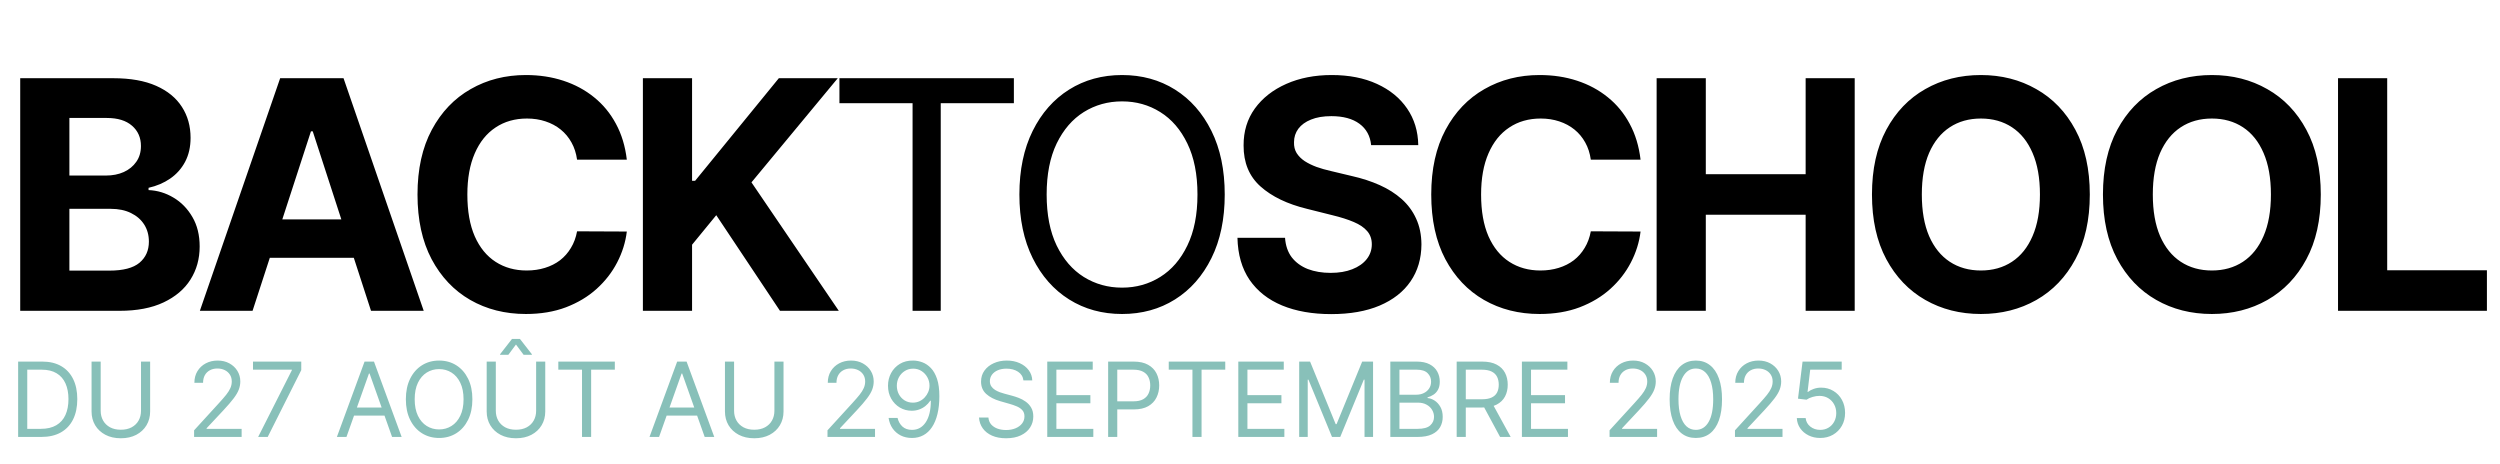
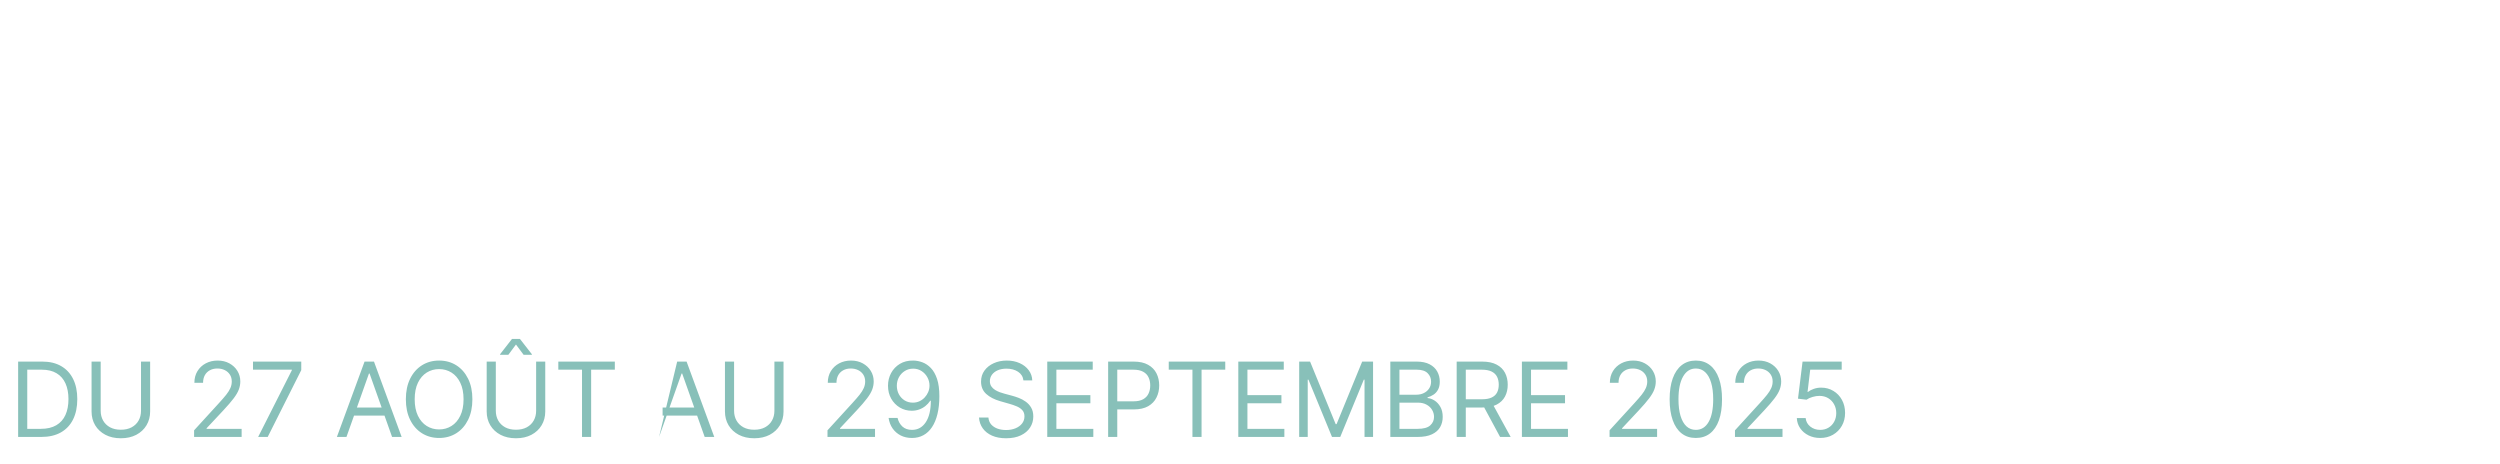
<svg xmlns="http://www.w3.org/2000/svg" width="555" height="103" viewBox="0 0 555 103" fill="none">
-   <path d="M4.488 69V17.364H25.163C28.961 17.364 32.13 17.927 34.668 19.053C37.206 20.179 39.114 21.742 40.391 23.742C41.669 25.726 42.307 28.012 42.307 30.601C42.307 32.617 41.904 34.391 41.097 35.92C40.291 37.433 39.181 38.677 37.769 39.652C36.374 40.61 34.777 41.291 32.979 41.694V42.199C34.945 42.283 36.786 42.837 38.5 43.863C40.232 44.888 41.635 46.325 42.711 48.174C43.787 50.006 44.325 52.191 44.325 54.729C44.325 57.469 43.644 59.915 42.282 62.066C40.938 64.201 38.946 65.89 36.307 67.134C33.668 68.378 30.415 69 26.549 69H4.488ZM15.405 60.075H24.305C27.348 60.075 29.567 59.495 30.962 58.335C32.357 57.158 33.054 55.595 33.054 53.645C33.054 52.217 32.71 50.956 32.021 49.863C31.331 48.771 30.348 47.913 29.071 47.291C27.81 46.67 26.306 46.359 24.558 46.359H15.405V60.075ZM15.405 38.971H23.499C24.995 38.971 26.322 38.711 27.482 38.19C28.659 37.652 29.583 36.895 30.256 35.92C30.945 34.946 31.289 33.777 31.289 32.416C31.289 30.55 30.625 29.046 29.298 27.903C27.986 26.76 26.121 26.188 23.7 26.188H15.405V38.971ZM56.069 69H44.37L62.195 17.364H76.264L94.065 69H82.366L69.431 29.163H69.028L56.069 69ZM55.337 48.703H82.971V57.225H55.337V48.703ZM139.153 35.441H128.11C127.908 34.013 127.496 32.744 126.874 31.634C126.252 30.508 125.454 29.55 124.479 28.76C123.504 27.97 122.378 27.365 121.1 26.945C119.84 26.524 118.47 26.314 116.991 26.314C114.318 26.314 111.99 26.978 110.007 28.306C108.023 29.617 106.485 31.533 105.393 34.055C104.3 36.559 103.754 39.602 103.754 43.182C103.754 46.863 104.3 49.956 105.393 52.46C106.502 54.965 108.048 56.856 110.032 58.133C112.015 59.411 114.31 60.049 116.915 60.049C118.377 60.049 119.73 59.856 120.974 59.469C122.235 59.083 123.353 58.52 124.328 57.78C125.303 57.024 126.109 56.108 126.748 55.032C127.404 53.956 127.857 52.729 128.11 51.351L139.153 51.401C138.867 53.771 138.153 56.057 137.01 58.259C135.884 60.444 134.362 62.403 132.446 64.134C130.547 65.848 128.278 67.21 125.639 68.218C123.017 69.21 120.05 69.706 116.739 69.706C112.133 69.706 108.015 68.664 104.384 66.579C100.77 64.495 97.913 61.478 95.812 57.528C93.727 53.578 92.685 48.796 92.685 43.182C92.685 37.551 93.744 32.76 95.862 28.81C97.98 24.86 100.854 21.852 104.485 19.784C108.116 17.7 112.2 16.658 116.739 16.658C119.73 16.658 122.504 17.078 125.059 17.918C127.631 18.759 129.908 19.986 131.892 21.599C133.875 23.196 135.489 25.154 136.732 27.474C137.993 29.794 138.8 32.45 139.153 35.441ZM142.722 69V17.364H153.639V40.131H154.32L172.902 17.364H185.987L166.825 40.484L186.214 69H173.154L159.009 47.771L153.639 54.326V69H142.722ZM186.354 22.91V17.364H225.081V22.91H208.844V69H202.591V22.91H186.354ZM271.89 43.182C271.89 48.628 270.907 53.334 268.94 57.301C266.974 61.268 264.276 64.327 260.847 66.479C257.418 68.63 253.501 69.706 249.098 69.706C244.694 69.706 240.777 68.63 237.348 66.479C233.919 64.327 231.221 61.268 229.255 57.301C227.288 53.334 226.305 48.628 226.305 43.182C226.305 37.736 227.288 33.029 229.255 29.062C231.221 25.096 233.919 22.037 237.348 19.885C240.777 17.733 244.694 16.658 249.098 16.658C253.501 16.658 257.418 17.733 260.847 19.885C264.276 22.037 266.974 25.096 268.94 29.062C270.907 33.029 271.89 37.736 271.89 43.182ZM265.839 43.182C265.839 38.711 265.091 34.937 263.595 31.861C262.116 28.785 260.107 26.457 257.569 24.877C255.048 23.297 252.224 22.507 249.098 22.507C245.971 22.507 243.139 23.297 240.601 24.877C238.079 26.457 236.071 28.785 234.575 31.861C233.096 34.937 232.356 38.711 232.356 43.182C232.356 47.653 233.096 51.426 234.575 54.502C236.071 57.578 238.079 59.907 240.601 61.486C243.139 63.066 245.971 63.856 249.098 63.856C252.224 63.856 255.048 63.066 257.569 61.486C260.107 59.907 262.116 57.578 263.595 54.502C265.091 51.426 265.839 47.653 265.839 43.182ZM304.391 32.214C304.189 30.18 303.323 28.6 301.794 27.474C300.264 26.348 298.188 25.785 295.566 25.785C293.785 25.785 292.28 26.037 291.053 26.541C289.826 27.029 288.885 27.709 288.229 28.583C287.591 29.457 287.271 30.449 287.271 31.559C287.238 32.483 287.431 33.29 287.851 33.979C288.288 34.668 288.885 35.265 289.641 35.769C290.398 36.257 291.272 36.685 292.263 37.055C293.255 37.408 294.314 37.711 295.44 37.963L300.079 39.072C302.332 39.576 304.399 40.249 306.282 41.089C308.164 41.93 309.795 42.963 311.173 44.19C312.551 45.417 313.619 46.863 314.375 48.527C315.148 50.191 315.543 52.099 315.56 54.25C315.543 57.41 314.737 60.15 313.14 62.47C311.56 64.773 309.274 66.563 306.282 67.84C303.307 69.101 299.718 69.731 295.516 69.731C291.347 69.731 287.717 69.092 284.624 67.815C281.548 66.537 279.144 64.647 277.413 62.142C275.698 59.621 274.799 56.503 274.715 52.788H285.279C285.397 54.519 285.893 55.965 286.767 57.125C287.658 58.268 288.843 59.133 290.322 59.722C291.818 60.293 293.507 60.579 295.39 60.579C297.239 60.579 298.844 60.31 300.205 59.772C301.584 59.234 302.651 58.486 303.408 57.528C304.164 56.57 304.542 55.469 304.542 54.225C304.542 53.065 304.198 52.09 303.508 51.3C302.836 50.51 301.844 49.838 300.533 49.283C299.239 48.729 297.651 48.224 295.768 47.771L290.145 46.359C285.792 45.3 282.355 43.644 279.833 41.392C277.312 39.139 276.06 36.105 276.077 32.29C276.06 29.163 276.892 26.432 278.573 24.096C280.27 21.759 282.598 19.935 285.557 18.624C288.515 17.313 291.877 16.658 295.642 16.658C299.474 16.658 302.819 17.313 305.677 18.624C308.551 19.935 310.787 21.759 312.383 24.096C313.98 26.432 314.804 29.138 314.854 32.214H304.391ZM364.204 35.441H353.16C352.958 34.013 352.547 32.744 351.925 31.634C351.303 30.508 350.504 29.55 349.53 28.76C348.555 27.97 347.428 27.365 346.151 26.945C344.89 26.524 343.52 26.314 342.041 26.314C339.369 26.314 337.041 26.978 335.057 28.306C333.074 29.617 331.536 31.533 330.443 34.055C329.351 36.559 328.804 39.602 328.804 43.182C328.804 46.863 329.351 49.956 330.443 52.46C331.553 54.965 333.099 56.856 335.082 58.133C337.066 59.411 339.36 60.049 341.966 60.049C343.428 60.049 344.781 59.856 346.025 59.469C347.286 59.083 348.403 58.52 349.378 57.78C350.353 57.024 351.16 56.108 351.799 55.032C352.454 53.956 352.908 52.729 353.16 51.351L364.204 51.401C363.918 53.771 363.203 56.057 362.06 58.259C360.934 60.444 359.413 62.403 357.497 64.134C355.597 65.848 353.328 67.21 350.689 68.218C348.067 69.21 345.1 69.706 341.789 69.706C337.184 69.706 333.065 68.664 329.435 66.579C325.821 64.495 322.963 61.478 320.862 57.528C318.778 53.578 317.736 48.796 317.736 43.182C317.736 37.551 318.795 32.76 320.913 28.81C323.031 24.86 325.905 21.852 329.536 19.784C333.166 17.7 337.251 16.658 341.789 16.658C344.781 16.658 347.554 17.078 350.109 17.918C352.681 18.759 354.959 19.986 356.942 21.599C358.926 23.196 360.539 25.154 361.783 27.474C363.044 29.794 363.851 32.45 364.204 35.441ZM367.772 69V17.364H378.689V38.669H400.852V17.364H411.744V69H400.852V47.67H378.689V69H367.772ZM463.936 43.182C463.936 48.813 462.868 53.603 460.734 57.553C458.616 61.503 455.725 64.52 452.06 66.605C448.413 68.672 444.312 69.706 439.757 69.706C435.168 69.706 431.05 68.664 427.402 66.579C423.755 64.495 420.872 61.478 418.754 57.528C416.636 53.578 415.577 48.796 415.577 43.182C415.577 37.551 416.636 32.76 418.754 28.81C420.872 24.86 423.755 21.852 427.402 19.784C431.05 17.7 435.168 16.658 439.757 16.658C444.312 16.658 448.413 17.7 452.06 19.784C455.725 21.852 458.616 24.86 460.734 28.81C462.868 32.76 463.936 37.551 463.936 43.182ZM452.867 43.182C452.867 39.534 452.321 36.458 451.228 33.954C450.153 31.449 448.632 29.55 446.665 28.256C444.698 26.961 442.395 26.314 439.757 26.314C437.118 26.314 434.815 26.961 432.848 28.256C430.882 29.55 429.352 31.449 428.259 33.954C427.184 36.458 426.646 39.534 426.646 43.182C426.646 46.829 427.184 49.905 428.259 52.41C429.352 54.914 430.882 56.814 432.848 58.108C434.815 59.402 437.118 60.049 439.757 60.049C442.395 60.049 444.698 59.402 446.665 58.108C448.632 56.814 450.153 54.914 451.228 52.41C452.321 49.905 452.867 46.829 452.867 43.182ZM515.214 43.182C515.214 48.813 514.147 53.603 512.012 57.553C509.894 61.503 507.003 64.52 503.339 66.605C499.691 68.672 495.59 69.706 491.035 69.706C486.446 69.706 482.328 68.664 478.68 66.579C475.033 64.495 472.15 61.478 470.032 57.528C467.914 53.578 466.855 48.796 466.855 43.182C466.855 37.551 467.914 32.76 470.032 28.81C472.15 24.86 475.033 21.852 478.68 19.784C482.328 17.7 486.446 16.658 491.035 16.658C495.59 16.658 499.691 17.7 503.339 19.784C507.003 21.852 509.894 24.86 512.012 28.81C514.147 32.76 515.214 37.551 515.214 43.182ZM504.145 43.182C504.145 39.534 503.599 36.458 502.507 33.954C501.431 31.449 499.91 29.55 497.943 28.256C495.976 26.961 493.674 26.314 491.035 26.314C488.396 26.314 486.093 26.961 484.126 28.256C482.16 29.55 480.63 31.449 479.537 33.954C478.462 36.458 477.924 39.534 477.924 43.182C477.924 46.829 478.462 49.905 479.537 52.41C480.63 54.914 482.16 56.814 484.126 58.108C486.093 59.402 488.396 60.049 491.035 60.049C493.674 60.049 495.976 59.402 497.943 58.108C499.91 56.814 501.431 54.914 502.507 52.41C503.599 49.905 504.145 46.829 504.145 43.182ZM519.041 69V17.364H529.958V59.999H552.095V69H519.041Z" fill="black" />
-   <path d="M9.188 97H4.026V80.273H9.416C11.039 80.273 12.427 80.608 13.582 81.277C14.736 81.942 15.621 82.897 16.236 84.144C16.851 85.386 17.159 86.872 17.159 88.604C17.159 90.346 16.849 91.846 16.228 93.104C15.607 94.356 14.703 95.32 13.516 95.995C12.329 96.665 10.886 97 9.188 97ZM6.051 95.203H9.057C10.44 95.203 11.586 94.936 12.495 94.403C13.405 93.869 14.083 93.109 14.529 92.124C14.976 91.138 15.199 89.965 15.199 88.604C15.199 87.253 14.978 86.091 14.537 85.116C14.096 84.136 13.437 83.385 12.561 82.862C11.684 82.334 10.592 82.07 9.286 82.07H6.051V95.203ZM31.304 80.273H33.33V91.348C33.33 92.492 33.06 93.512 32.521 94.411C31.987 95.304 31.233 96.009 30.259 96.526C29.284 97.038 28.14 97.294 26.828 97.294C25.516 97.294 24.372 97.038 23.398 96.526C22.423 96.009 21.666 95.304 21.127 94.411C20.594 93.512 20.327 92.492 20.327 91.348V80.273H22.352V91.185C22.352 92.001 22.532 92.728 22.891 93.365C23.251 93.997 23.763 94.495 24.427 94.86C25.097 95.219 25.897 95.399 26.828 95.399C27.759 95.399 28.56 95.219 29.23 94.86C29.899 94.495 30.411 93.997 30.765 93.365C31.124 92.728 31.304 92.001 31.304 91.185V80.273ZM43.089 97V95.53L48.611 89.486C49.259 88.778 49.792 88.163 50.212 87.64C50.631 87.112 50.941 86.616 51.143 86.153C51.35 85.685 51.453 85.195 51.453 84.683C51.453 84.095 51.312 83.586 51.028 83.156C50.751 82.726 50.37 82.394 49.885 82.159C49.4 81.925 48.856 81.808 48.251 81.808C47.609 81.808 47.048 81.942 46.569 82.209C46.095 82.47 45.727 82.837 45.466 83.311C45.21 83.785 45.082 84.34 45.082 84.977H43.155C43.155 83.997 43.381 83.137 43.833 82.396C44.285 81.656 44.9 81.079 45.678 80.665C46.463 80.251 47.342 80.044 48.317 80.044C49.297 80.044 50.165 80.251 50.922 80.665C51.679 81.079 52.273 81.637 52.703 82.339C53.133 83.041 53.348 83.823 53.348 84.683C53.348 85.299 53.236 85.9 53.013 86.488C52.795 87.071 52.414 87.722 51.87 88.44C51.331 89.154 50.582 90.025 49.623 91.054L45.866 95.072V95.203H53.642V97H43.089ZM57.308 97L64.789 82.2V82.07H56.164V80.273H66.88V82.168L59.431 97H57.308ZM76.914 97H74.79L80.932 80.273H83.023L89.165 97H87.041L82.043 82.919H81.912L76.914 97ZM77.698 90.466H86.257V92.263H77.698V90.466ZM104.868 88.636C104.868 90.401 104.55 91.925 103.912 93.21C103.275 94.495 102.401 95.486 101.291 96.183C100.18 96.88 98.911 97.229 97.484 97.229C96.058 97.229 94.789 96.88 93.678 96.183C92.568 95.486 91.694 94.495 91.057 93.21C90.42 91.925 90.101 90.401 90.101 88.636C90.101 86.872 90.42 85.347 91.057 84.062C91.694 82.778 92.568 81.787 93.678 81.09C94.789 80.392 96.058 80.044 97.484 80.044C98.911 80.044 100.18 80.392 101.291 81.09C102.401 81.787 103.275 82.778 103.912 84.062C104.55 85.347 104.868 86.872 104.868 88.636ZM102.908 88.636C102.908 87.188 102.666 85.966 102.181 84.969C101.702 83.973 101.051 83.219 100.229 82.707C99.412 82.195 98.497 81.939 97.484 81.939C96.472 81.939 95.554 82.195 94.732 82.707C93.915 83.219 93.265 83.973 92.78 84.969C92.301 85.966 92.061 87.188 92.061 88.636C92.061 90.085 92.301 91.307 92.78 92.304C93.265 93.3 93.915 94.054 94.732 94.566C95.554 95.078 96.472 95.334 97.484 95.334C98.497 95.334 99.412 95.078 100.229 94.566C101.051 94.054 101.702 93.3 102.181 92.304C102.666 91.307 102.908 90.085 102.908 88.636ZM119.021 80.273H121.047V91.348C121.047 92.492 120.777 93.512 120.238 94.411C119.705 95.304 118.95 96.009 117.976 96.526C117.001 97.038 115.858 97.294 114.545 97.294C113.233 97.294 112.09 97.038 111.115 96.526C110.14 96.009 109.383 95.304 108.844 94.411C108.311 93.512 108.044 92.492 108.044 91.348V80.273H110.07V91.185C110.07 92.001 110.249 92.728 110.609 93.365C110.968 93.997 111.48 94.495 112.144 94.86C112.814 95.219 113.614 95.399 114.545 95.399C115.476 95.399 116.277 95.219 116.947 94.86C117.616 94.495 118.128 93.997 118.482 93.365C118.842 92.728 119.021 92.001 119.021 91.185V80.273ZM116.244 78.77L114.545 76.483L112.847 78.77H111.017V78.639L113.663 75.242H115.427L118.074 78.639V78.77H116.244ZM123.947 82.07V80.273H136.493V82.07H131.233V97H129.207V82.07H123.947ZM146.313 97H144.19L150.332 80.273H152.423L158.565 97H156.441L151.443 82.919H151.312L146.313 97ZM147.098 90.466H155.657V92.263H147.098V90.466ZM171.918 80.273H173.943V91.348C173.943 92.492 173.674 93.512 173.135 94.411C172.601 95.304 171.847 96.009 170.872 96.526C169.898 97.038 168.754 97.294 167.442 97.294C166.13 97.294 164.986 97.038 164.011 96.526C163.037 96.009 162.28 95.304 161.741 94.411C161.207 93.512 160.94 92.492 160.94 91.348V80.273H162.966V91.185C162.966 92.001 163.146 92.728 163.505 93.365C163.864 93.997 164.376 94.495 165.041 94.86C165.71 95.219 166.511 95.399 167.442 95.399C168.373 95.399 169.173 95.219 169.843 94.86C170.513 94.495 171.025 93.997 171.379 93.365C171.738 92.728 171.918 92.001 171.918 91.185V80.273ZM183.703 97V95.53L189.224 89.486C189.872 88.778 190.406 88.163 190.825 87.64C191.244 87.112 191.555 86.616 191.756 86.153C191.963 85.685 192.067 85.195 192.067 84.683C192.067 84.095 191.925 83.586 191.642 83.156C191.364 82.726 190.983 82.394 190.498 82.159C190.014 81.925 189.469 81.808 188.865 81.808C188.222 81.808 187.662 81.942 187.182 82.209C186.709 82.47 186.341 82.837 186.08 83.311C185.824 83.785 185.696 84.34 185.696 84.977H183.768C183.768 83.997 183.994 83.137 184.446 82.396C184.898 81.656 185.513 81.079 186.292 80.665C187.076 80.251 187.956 80.044 188.93 80.044C189.91 80.044 190.779 80.251 191.536 80.665C192.293 81.079 192.886 81.637 193.316 82.339C193.746 83.041 193.961 83.823 193.961 84.683C193.961 85.299 193.85 85.9 193.627 86.488C193.409 87.071 193.028 87.722 192.483 88.44C191.944 89.154 191.195 90.025 190.237 91.054L186.48 95.072V95.203H194.255V97H183.703ZM202.724 80.044C203.41 80.049 204.096 80.18 204.782 80.436C205.468 80.692 206.095 81.117 206.661 81.71C207.227 82.298 207.682 83.101 208.025 84.12C208.368 85.138 208.539 86.415 208.539 87.95C208.539 89.437 208.398 90.757 208.115 91.912C207.837 93.061 207.434 94.03 206.906 94.819C206.383 95.609 205.746 96.208 204.995 96.616C204.249 97.025 203.405 97.229 202.463 97.229C201.526 97.229 200.69 97.044 199.955 96.673C199.226 96.298 198.627 95.778 198.158 95.113C197.695 94.444 197.399 93.668 197.268 92.785H199.261C199.441 93.553 199.797 94.188 200.331 94.689C200.87 95.184 201.581 95.432 202.463 95.432C203.753 95.432 204.771 94.868 205.517 93.741C206.269 92.614 206.644 91.021 206.644 88.963H206.514C206.209 89.421 205.847 89.815 205.427 90.147C205.008 90.48 204.543 90.735 204.031 90.915C203.519 91.095 202.974 91.185 202.397 91.185C201.439 91.185 200.56 90.948 199.759 90.474C198.964 89.995 198.327 89.339 197.848 88.506C197.374 87.667 197.137 86.709 197.137 85.631C197.137 84.607 197.366 83.671 197.823 82.821C198.286 81.966 198.934 81.285 199.767 80.779C200.606 80.273 201.591 80.028 202.724 80.044ZM202.724 81.841C202.038 81.841 201.42 82.012 200.87 82.356C200.325 82.693 199.893 83.15 199.571 83.728C199.255 84.299 199.098 84.934 199.098 85.631C199.098 86.328 199.25 86.962 199.555 87.534C199.865 88.1 200.287 88.552 200.821 88.89C201.36 89.222 201.973 89.388 202.659 89.388C203.176 89.388 203.658 89.287 204.104 89.086C204.551 88.879 204.94 88.598 205.272 88.244C205.61 87.885 205.874 87.479 206.065 87.027C206.255 86.57 206.35 86.094 206.35 85.598C206.35 84.945 206.193 84.332 205.877 83.76C205.566 83.189 205.136 82.726 204.586 82.372C204.042 82.018 203.421 81.841 202.724 81.841ZM227.202 84.454C227.104 83.627 226.706 82.984 226.009 82.527C225.312 82.07 224.457 81.841 223.445 81.841C222.704 81.841 222.056 81.961 221.501 82.2C220.951 82.44 220.521 82.769 220.21 83.189C219.905 83.608 219.753 84.084 219.753 84.618C219.753 85.064 219.859 85.448 220.071 85.769C220.289 86.085 220.567 86.349 220.905 86.562C221.242 86.769 221.596 86.94 221.966 87.076C222.337 87.207 222.677 87.313 222.987 87.395L224.686 87.852C225.122 87.967 225.606 88.124 226.14 88.326C226.679 88.528 227.194 88.802 227.684 89.151C228.179 89.494 228.588 89.935 228.909 90.474C229.23 91.013 229.391 91.675 229.391 92.459C229.391 93.363 229.154 94.18 228.68 94.909C228.212 95.639 227.526 96.219 226.622 96.649C225.723 97.079 224.632 97.294 223.347 97.294C222.149 97.294 221.111 97.101 220.235 96.714C219.364 96.328 218.678 95.788 218.177 95.097C217.681 94.405 217.401 93.602 217.335 92.688H219.426C219.481 93.319 219.693 93.842 220.063 94.256C220.439 94.664 220.913 94.969 221.484 95.171C222.062 95.367 222.682 95.465 223.347 95.465C224.12 95.465 224.814 95.339 225.429 95.089C226.045 94.833 226.532 94.479 226.891 94.027C227.251 93.57 227.43 93.036 227.43 92.426C227.43 91.871 227.275 91.419 226.965 91.07C226.655 90.722 226.246 90.439 225.74 90.221C225.233 90.003 224.686 89.812 224.098 89.649L222.04 89.061C220.733 88.685 219.698 88.149 218.936 87.452C218.174 86.755 217.793 85.843 217.793 84.716C217.793 83.779 218.046 82.963 218.552 82.266C219.064 81.563 219.75 81.019 220.611 80.632C221.476 80.24 222.443 80.044 223.51 80.044C224.588 80.044 225.546 80.237 226.385 80.624C227.224 81.005 227.888 81.528 228.378 82.192C228.873 82.856 229.135 83.611 229.162 84.454H227.202ZM232.491 97V80.273H242.586V82.07H234.517V87.722H242.063V89.519H234.517V95.203H242.717V97H232.491ZM246.007 97V80.273H251.659C252.971 80.273 254.044 80.51 254.877 80.983C255.716 81.452 256.336 82.086 256.739 82.886C257.142 83.687 257.344 84.58 257.344 85.565C257.344 86.551 257.142 87.447 256.739 88.252C256.342 89.058 255.727 89.701 254.893 90.18C254.06 90.654 252.993 90.891 251.692 90.891H247.641V89.094H251.626C252.525 89.094 253.246 88.939 253.791 88.628C254.335 88.318 254.73 87.899 254.975 87.37C255.226 86.837 255.351 86.235 255.351 85.565C255.351 84.896 255.226 84.297 254.975 83.769C254.73 83.24 254.333 82.826 253.783 82.527C253.233 82.222 252.503 82.07 251.594 82.07H248.033V97H246.007ZM259.462 82.07V80.273H272.007V82.07H266.747V97H264.722V82.07H259.462ZM274.904 97V80.273H284.999V82.07H276.929V87.722H284.476V89.519H276.929V95.203H285.129V97H274.904ZM288.42 80.273H290.837L296.522 94.158H296.718L302.403 80.273H304.82V97H302.925V84.291H302.762L297.535 97H295.705L290.478 84.291H290.315V97H288.42V80.273ZM308.652 97V80.273H314.5C315.665 80.273 316.626 80.474 317.383 80.877C318.14 81.275 318.703 81.811 319.073 82.486C319.444 83.156 319.629 83.899 319.629 84.716C319.629 85.435 319.501 86.028 319.245 86.496C318.994 86.965 318.662 87.335 318.249 87.607C317.84 87.879 317.396 88.081 316.917 88.212V88.375C317.429 88.408 317.944 88.587 318.461 88.914C318.978 89.241 319.411 89.709 319.76 90.319C320.108 90.929 320.282 91.675 320.282 92.557C320.282 93.395 320.092 94.15 319.711 94.819C319.329 95.489 318.728 96.02 317.905 96.412C317.083 96.804 316.013 97 314.696 97H308.652ZM310.677 95.203H314.696C316.019 95.203 316.958 94.947 317.513 94.435C318.074 93.918 318.355 93.292 318.355 92.557C318.355 91.99 318.21 91.468 317.922 90.989C317.633 90.504 317.222 90.117 316.689 89.829C316.155 89.535 315.523 89.388 314.794 89.388H310.677V95.203ZM310.677 87.624H314.434C315.044 87.624 315.594 87.504 316.084 87.264C316.58 87.025 316.972 86.687 317.26 86.251C317.554 85.816 317.701 85.304 317.701 84.716C317.701 83.981 317.445 83.357 316.934 82.846C316.422 82.328 315.61 82.07 314.5 82.07H310.677V87.624ZM323.381 97V80.273H329.033C330.339 80.273 331.412 80.496 332.251 80.942C333.089 81.383 333.71 81.991 334.113 82.764C334.516 83.537 334.717 84.416 334.717 85.402C334.717 86.388 334.516 87.261 334.113 88.024C333.71 88.786 333.092 89.385 332.259 89.821C331.426 90.251 330.361 90.466 329.065 90.466H324.491V88.636H329C329.893 88.636 330.612 88.506 331.156 88.244C331.706 87.983 332.104 87.613 332.349 87.133C332.599 86.649 332.724 86.072 332.724 85.402C332.724 84.732 332.599 84.147 332.349 83.646C332.098 83.145 331.698 82.758 331.148 82.486C330.598 82.209 329.871 82.07 328.967 82.07H325.406V97H323.381ZM331.254 89.486L335.371 97H333.018L328.967 89.486H331.254ZM337.862 97V80.273H347.958V82.07H339.888V87.722H347.435V89.519H339.888V95.203H348.088V97H337.862ZM357.323 97V95.53L362.845 89.486C363.493 88.778 364.026 88.163 364.445 87.64C364.865 87.112 365.175 86.616 365.377 86.153C365.583 85.685 365.687 85.195 365.687 84.683C365.687 84.095 365.545 83.586 365.262 83.156C364.985 82.726 364.603 82.394 364.119 82.159C363.634 81.925 363.09 81.808 362.485 81.808C361.843 81.808 361.282 81.942 360.803 82.209C360.329 82.47 359.961 82.837 359.7 83.311C359.444 83.785 359.316 84.34 359.316 84.977H357.389C357.389 83.997 357.615 83.137 358.067 82.396C358.518 81.656 359.134 81.079 359.912 80.665C360.697 80.251 361.576 80.044 362.551 80.044C363.531 80.044 364.399 80.251 365.156 80.665C365.913 81.079 366.506 81.637 366.937 82.339C367.367 83.041 367.582 83.823 367.582 84.683C367.582 85.299 367.47 85.9 367.247 86.488C367.029 87.071 366.648 87.722 366.103 88.44C365.564 89.154 364.816 90.025 363.857 91.054L360.1 95.072V95.203H367.876V97H357.323ZM376.475 97.229C375.244 97.229 374.196 96.894 373.331 96.224C372.465 95.549 371.803 94.572 371.346 93.292C370.888 92.007 370.66 90.455 370.66 88.636C370.66 86.829 370.888 85.285 371.346 84.005C371.809 82.72 372.473 81.74 373.339 81.065C374.21 80.384 375.255 80.044 376.475 80.044C377.695 80.044 378.737 80.384 379.603 81.065C380.474 81.74 381.139 82.72 381.596 84.005C382.059 85.285 382.29 86.829 382.29 88.636C382.29 90.455 382.062 92.007 381.604 93.292C381.147 94.572 380.485 95.549 379.62 96.224C378.754 96.894 377.706 97.229 376.475 97.229ZM376.475 95.432C377.695 95.432 378.642 94.844 379.317 93.668C379.993 92.492 380.33 90.814 380.33 88.636C380.33 87.188 380.175 85.955 379.865 84.936C379.56 83.918 379.119 83.142 378.541 82.609C377.97 82.075 377.281 81.808 376.475 81.808C375.266 81.808 374.322 82.404 373.641 83.597C372.96 84.784 372.62 86.464 372.62 88.636C372.62 90.085 372.772 91.315 373.077 92.328C373.382 93.341 373.821 94.111 374.392 94.64C374.969 95.168 375.664 95.432 376.475 95.432ZM385.164 97V95.53L390.685 89.486C391.333 88.778 391.867 88.163 392.286 87.64C392.705 87.112 393.016 86.616 393.217 86.153C393.424 85.685 393.528 85.195 393.528 84.683C393.528 84.095 393.386 83.586 393.103 83.156C392.825 82.726 392.444 82.394 391.96 82.159C391.475 81.925 390.93 81.808 390.326 81.808C389.683 81.808 389.123 81.942 388.643 82.209C388.17 82.47 387.802 82.837 387.541 83.311C387.285 83.785 387.157 84.34 387.157 84.977H385.229C385.229 83.997 385.455 83.137 385.907 82.396C386.359 81.656 386.975 81.079 387.753 80.665C388.537 80.251 389.417 80.044 390.391 80.044C391.371 80.044 392.24 80.251 392.997 80.665C393.754 81.079 394.347 81.637 394.777 82.339C395.208 83.041 395.423 83.823 395.423 84.683C395.423 85.299 395.311 85.9 395.088 86.488C394.87 87.071 394.489 87.722 393.944 88.44C393.405 89.154 392.656 90.025 391.698 91.054L387.941 95.072V95.203H395.717V97H385.164ZM404.087 97.229C403.129 97.229 402.266 97.038 401.498 96.657C400.73 96.276 400.115 95.753 399.652 95.089C399.189 94.424 398.936 93.668 398.893 92.818H400.853C400.929 93.575 401.272 94.201 401.882 94.697C402.497 95.187 403.232 95.432 404.087 95.432C404.773 95.432 405.383 95.271 405.917 94.95C406.456 94.629 406.878 94.188 407.183 93.627C407.493 93.061 407.648 92.421 407.648 91.707C407.648 90.978 407.488 90.327 407.166 89.755C406.851 89.178 406.415 88.724 405.86 88.391C405.304 88.059 404.67 87.89 403.956 87.885C403.445 87.879 402.919 87.959 402.38 88.122C401.841 88.28 401.397 88.484 401.049 88.734L399.154 88.506L400.167 80.273H408.857V82.07H401.866L401.277 87.003H401.375C401.719 86.731 402.149 86.505 402.666 86.325C403.183 86.145 403.722 86.055 404.283 86.055C405.307 86.055 406.219 86.3 407.019 86.79C407.825 87.275 408.457 87.939 408.914 88.783C409.377 89.627 409.608 90.591 409.608 91.675C409.608 92.742 409.369 93.695 408.89 94.533C408.416 95.367 407.763 96.025 406.929 96.51C406.096 96.989 405.149 97.229 404.087 97.229Z" fill="#88C0B9" />
+   <path d="M9.188 97H4.026V80.273H9.416C11.039 80.273 12.427 80.608 13.582 81.277C14.736 81.942 15.621 82.897 16.236 84.144C16.851 85.386 17.159 86.872 17.159 88.604C17.159 90.346 16.849 91.846 16.228 93.104C15.607 94.356 14.703 95.32 13.516 95.995C12.329 96.665 10.886 97 9.188 97ZM6.051 95.203H9.057C10.44 95.203 11.586 94.936 12.495 94.403C13.405 93.869 14.083 93.109 14.529 92.124C14.976 91.138 15.199 89.965 15.199 88.604C15.199 87.253 14.978 86.091 14.537 85.116C14.096 84.136 13.437 83.385 12.561 82.862C11.684 82.334 10.592 82.07 9.286 82.07H6.051V95.203ZM31.304 80.273H33.33V91.348C33.33 92.492 33.06 93.512 32.521 94.411C31.987 95.304 31.233 96.009 30.259 96.526C29.284 97.038 28.14 97.294 26.828 97.294C25.516 97.294 24.372 97.038 23.398 96.526C22.423 96.009 21.666 95.304 21.127 94.411C20.594 93.512 20.327 92.492 20.327 91.348V80.273H22.352V91.185C22.352 92.001 22.532 92.728 22.891 93.365C23.251 93.997 23.763 94.495 24.427 94.86C25.097 95.219 25.897 95.399 26.828 95.399C27.759 95.399 28.56 95.219 29.23 94.86C29.899 94.495 30.411 93.997 30.765 93.365C31.124 92.728 31.304 92.001 31.304 91.185V80.273ZM43.089 97V95.53L48.611 89.486C49.259 88.778 49.792 88.163 50.212 87.64C50.631 87.112 50.941 86.616 51.143 86.153C51.35 85.685 51.453 85.195 51.453 84.683C51.453 84.095 51.312 83.586 51.028 83.156C50.751 82.726 50.37 82.394 49.885 82.159C49.4 81.925 48.856 81.808 48.251 81.808C47.609 81.808 47.048 81.942 46.569 82.209C46.095 82.47 45.727 82.837 45.466 83.311C45.21 83.785 45.082 84.34 45.082 84.977H43.155C43.155 83.997 43.381 83.137 43.833 82.396C44.285 81.656 44.9 81.079 45.678 80.665C46.463 80.251 47.342 80.044 48.317 80.044C49.297 80.044 50.165 80.251 50.922 80.665C51.679 81.079 52.273 81.637 52.703 82.339C53.133 83.041 53.348 83.823 53.348 84.683C53.348 85.299 53.236 85.9 53.013 86.488C52.795 87.071 52.414 87.722 51.87 88.44C51.331 89.154 50.582 90.025 49.623 91.054L45.866 95.072V95.203H53.642V97H43.089ZM57.308 97L64.789 82.2V82.07H56.164V80.273H66.88V82.168L59.431 97H57.308ZM76.914 97H74.79L80.932 80.273H83.023L89.165 97H87.041L82.043 82.919H81.912L76.914 97ZM77.698 90.466H86.257V92.263H77.698V90.466ZM104.868 88.636C104.868 90.401 104.55 91.925 103.912 93.21C103.275 94.495 102.401 95.486 101.291 96.183C100.18 96.88 98.911 97.229 97.484 97.229C96.058 97.229 94.789 96.88 93.678 96.183C92.568 95.486 91.694 94.495 91.057 93.21C90.42 91.925 90.101 90.401 90.101 88.636C90.101 86.872 90.42 85.347 91.057 84.062C91.694 82.778 92.568 81.787 93.678 81.09C94.789 80.392 96.058 80.044 97.484 80.044C98.911 80.044 100.18 80.392 101.291 81.09C102.401 81.787 103.275 82.778 103.912 84.062C104.55 85.347 104.868 86.872 104.868 88.636ZM102.908 88.636C102.908 87.188 102.666 85.966 102.181 84.969C101.702 83.973 101.051 83.219 100.229 82.707C99.412 82.195 98.497 81.939 97.484 81.939C96.472 81.939 95.554 82.195 94.732 82.707C93.915 83.219 93.265 83.973 92.78 84.969C92.301 85.966 92.061 87.188 92.061 88.636C92.061 90.085 92.301 91.307 92.78 92.304C93.265 93.3 93.915 94.054 94.732 94.566C95.554 95.078 96.472 95.334 97.484 95.334C98.497 95.334 99.412 95.078 100.229 94.566C101.051 94.054 101.702 93.3 102.181 92.304C102.666 91.307 102.908 90.085 102.908 88.636ZM119.021 80.273H121.047V91.348C121.047 92.492 120.777 93.512 120.238 94.411C119.705 95.304 118.95 96.009 117.976 96.526C117.001 97.038 115.858 97.294 114.545 97.294C113.233 97.294 112.09 97.038 111.115 96.526C110.14 96.009 109.383 95.304 108.844 94.411C108.311 93.512 108.044 92.492 108.044 91.348V80.273H110.07V91.185C110.07 92.001 110.249 92.728 110.609 93.365C110.968 93.997 111.48 94.495 112.144 94.86C112.814 95.219 113.614 95.399 114.545 95.399C115.476 95.399 116.277 95.219 116.947 94.86C117.616 94.495 118.128 93.997 118.482 93.365C118.842 92.728 119.021 92.001 119.021 91.185V80.273ZM116.244 78.77L114.545 76.483L112.847 78.77H111.017V78.639L113.663 75.242H115.427L118.074 78.639V78.77H116.244ZM123.947 82.07V80.273H136.493V82.07H131.233V97H129.207V82.07H123.947ZM146.313 97L150.332 80.273H152.423L158.565 97H156.441L151.443 82.919H151.312L146.313 97ZM147.098 90.466H155.657V92.263H147.098V90.466ZM171.918 80.273H173.943V91.348C173.943 92.492 173.674 93.512 173.135 94.411C172.601 95.304 171.847 96.009 170.872 96.526C169.898 97.038 168.754 97.294 167.442 97.294C166.13 97.294 164.986 97.038 164.011 96.526C163.037 96.009 162.28 95.304 161.741 94.411C161.207 93.512 160.94 92.492 160.94 91.348V80.273H162.966V91.185C162.966 92.001 163.146 92.728 163.505 93.365C163.864 93.997 164.376 94.495 165.041 94.86C165.71 95.219 166.511 95.399 167.442 95.399C168.373 95.399 169.173 95.219 169.843 94.86C170.513 94.495 171.025 93.997 171.379 93.365C171.738 92.728 171.918 92.001 171.918 91.185V80.273ZM183.703 97V95.53L189.224 89.486C189.872 88.778 190.406 88.163 190.825 87.64C191.244 87.112 191.555 86.616 191.756 86.153C191.963 85.685 192.067 85.195 192.067 84.683C192.067 84.095 191.925 83.586 191.642 83.156C191.364 82.726 190.983 82.394 190.498 82.159C190.014 81.925 189.469 81.808 188.865 81.808C188.222 81.808 187.662 81.942 187.182 82.209C186.709 82.47 186.341 82.837 186.08 83.311C185.824 83.785 185.696 84.34 185.696 84.977H183.768C183.768 83.997 183.994 83.137 184.446 82.396C184.898 81.656 185.513 81.079 186.292 80.665C187.076 80.251 187.956 80.044 188.93 80.044C189.91 80.044 190.779 80.251 191.536 80.665C192.293 81.079 192.886 81.637 193.316 82.339C193.746 83.041 193.961 83.823 193.961 84.683C193.961 85.299 193.85 85.9 193.627 86.488C193.409 87.071 193.028 87.722 192.483 88.44C191.944 89.154 191.195 90.025 190.237 91.054L186.48 95.072V95.203H194.255V97H183.703ZM202.724 80.044C203.41 80.049 204.096 80.18 204.782 80.436C205.468 80.692 206.095 81.117 206.661 81.71C207.227 82.298 207.682 83.101 208.025 84.12C208.368 85.138 208.539 86.415 208.539 87.95C208.539 89.437 208.398 90.757 208.115 91.912C207.837 93.061 207.434 94.03 206.906 94.819C206.383 95.609 205.746 96.208 204.995 96.616C204.249 97.025 203.405 97.229 202.463 97.229C201.526 97.229 200.69 97.044 199.955 96.673C199.226 96.298 198.627 95.778 198.158 95.113C197.695 94.444 197.399 93.668 197.268 92.785H199.261C199.441 93.553 199.797 94.188 200.331 94.689C200.87 95.184 201.581 95.432 202.463 95.432C203.753 95.432 204.771 94.868 205.517 93.741C206.269 92.614 206.644 91.021 206.644 88.963H206.514C206.209 89.421 205.847 89.815 205.427 90.147C205.008 90.48 204.543 90.735 204.031 90.915C203.519 91.095 202.974 91.185 202.397 91.185C201.439 91.185 200.56 90.948 199.759 90.474C198.964 89.995 198.327 89.339 197.848 88.506C197.374 87.667 197.137 86.709 197.137 85.631C197.137 84.607 197.366 83.671 197.823 82.821C198.286 81.966 198.934 81.285 199.767 80.779C200.606 80.273 201.591 80.028 202.724 80.044ZM202.724 81.841C202.038 81.841 201.42 82.012 200.87 82.356C200.325 82.693 199.893 83.15 199.571 83.728C199.255 84.299 199.098 84.934 199.098 85.631C199.098 86.328 199.25 86.962 199.555 87.534C199.865 88.1 200.287 88.552 200.821 88.89C201.36 89.222 201.973 89.388 202.659 89.388C203.176 89.388 203.658 89.287 204.104 89.086C204.551 88.879 204.94 88.598 205.272 88.244C205.61 87.885 205.874 87.479 206.065 87.027C206.255 86.57 206.35 86.094 206.35 85.598C206.35 84.945 206.193 84.332 205.877 83.76C205.566 83.189 205.136 82.726 204.586 82.372C204.042 82.018 203.421 81.841 202.724 81.841ZM227.202 84.454C227.104 83.627 226.706 82.984 226.009 82.527C225.312 82.07 224.457 81.841 223.445 81.841C222.704 81.841 222.056 81.961 221.501 82.2C220.951 82.44 220.521 82.769 220.21 83.189C219.905 83.608 219.753 84.084 219.753 84.618C219.753 85.064 219.859 85.448 220.071 85.769C220.289 86.085 220.567 86.349 220.905 86.562C221.242 86.769 221.596 86.94 221.966 87.076C222.337 87.207 222.677 87.313 222.987 87.395L224.686 87.852C225.122 87.967 225.606 88.124 226.14 88.326C226.679 88.528 227.194 88.802 227.684 89.151C228.179 89.494 228.588 89.935 228.909 90.474C229.23 91.013 229.391 91.675 229.391 92.459C229.391 93.363 229.154 94.18 228.68 94.909C228.212 95.639 227.526 96.219 226.622 96.649C225.723 97.079 224.632 97.294 223.347 97.294C222.149 97.294 221.111 97.101 220.235 96.714C219.364 96.328 218.678 95.788 218.177 95.097C217.681 94.405 217.401 93.602 217.335 92.688H219.426C219.481 93.319 219.693 93.842 220.063 94.256C220.439 94.664 220.913 94.969 221.484 95.171C222.062 95.367 222.682 95.465 223.347 95.465C224.12 95.465 224.814 95.339 225.429 95.089C226.045 94.833 226.532 94.479 226.891 94.027C227.251 93.57 227.43 93.036 227.43 92.426C227.43 91.871 227.275 91.419 226.965 91.07C226.655 90.722 226.246 90.439 225.74 90.221C225.233 90.003 224.686 89.812 224.098 89.649L222.04 89.061C220.733 88.685 219.698 88.149 218.936 87.452C218.174 86.755 217.793 85.843 217.793 84.716C217.793 83.779 218.046 82.963 218.552 82.266C219.064 81.563 219.75 81.019 220.611 80.632C221.476 80.24 222.443 80.044 223.51 80.044C224.588 80.044 225.546 80.237 226.385 80.624C227.224 81.005 227.888 81.528 228.378 82.192C228.873 82.856 229.135 83.611 229.162 84.454H227.202ZM232.491 97V80.273H242.586V82.07H234.517V87.722H242.063V89.519H234.517V95.203H242.717V97H232.491ZM246.007 97V80.273H251.659C252.971 80.273 254.044 80.51 254.877 80.983C255.716 81.452 256.336 82.086 256.739 82.886C257.142 83.687 257.344 84.58 257.344 85.565C257.344 86.551 257.142 87.447 256.739 88.252C256.342 89.058 255.727 89.701 254.893 90.18C254.06 90.654 252.993 90.891 251.692 90.891H247.641V89.094H251.626C252.525 89.094 253.246 88.939 253.791 88.628C254.335 88.318 254.73 87.899 254.975 87.37C255.226 86.837 255.351 86.235 255.351 85.565C255.351 84.896 255.226 84.297 254.975 83.769C254.73 83.24 254.333 82.826 253.783 82.527C253.233 82.222 252.503 82.07 251.594 82.07H248.033V97H246.007ZM259.462 82.07V80.273H272.007V82.07H266.747V97H264.722V82.07H259.462ZM274.904 97V80.273H284.999V82.07H276.929V87.722H284.476V89.519H276.929V95.203H285.129V97H274.904ZM288.42 80.273H290.837L296.522 94.158H296.718L302.403 80.273H304.82V97H302.925V84.291H302.762L297.535 97H295.705L290.478 84.291H290.315V97H288.42V80.273ZM308.652 97V80.273H314.5C315.665 80.273 316.626 80.474 317.383 80.877C318.14 81.275 318.703 81.811 319.073 82.486C319.444 83.156 319.629 83.899 319.629 84.716C319.629 85.435 319.501 86.028 319.245 86.496C318.994 86.965 318.662 87.335 318.249 87.607C317.84 87.879 317.396 88.081 316.917 88.212V88.375C317.429 88.408 317.944 88.587 318.461 88.914C318.978 89.241 319.411 89.709 319.76 90.319C320.108 90.929 320.282 91.675 320.282 92.557C320.282 93.395 320.092 94.15 319.711 94.819C319.329 95.489 318.728 96.02 317.905 96.412C317.083 96.804 316.013 97 314.696 97H308.652ZM310.677 95.203H314.696C316.019 95.203 316.958 94.947 317.513 94.435C318.074 93.918 318.355 93.292 318.355 92.557C318.355 91.99 318.21 91.468 317.922 90.989C317.633 90.504 317.222 90.117 316.689 89.829C316.155 89.535 315.523 89.388 314.794 89.388H310.677V95.203ZM310.677 87.624H314.434C315.044 87.624 315.594 87.504 316.084 87.264C316.58 87.025 316.972 86.687 317.26 86.251C317.554 85.816 317.701 85.304 317.701 84.716C317.701 83.981 317.445 83.357 316.934 82.846C316.422 82.328 315.61 82.07 314.5 82.07H310.677V87.624ZM323.381 97V80.273H329.033C330.339 80.273 331.412 80.496 332.251 80.942C333.089 81.383 333.71 81.991 334.113 82.764C334.516 83.537 334.717 84.416 334.717 85.402C334.717 86.388 334.516 87.261 334.113 88.024C333.71 88.786 333.092 89.385 332.259 89.821C331.426 90.251 330.361 90.466 329.065 90.466H324.491V88.636H329C329.893 88.636 330.612 88.506 331.156 88.244C331.706 87.983 332.104 87.613 332.349 87.133C332.599 86.649 332.724 86.072 332.724 85.402C332.724 84.732 332.599 84.147 332.349 83.646C332.098 83.145 331.698 82.758 331.148 82.486C330.598 82.209 329.871 82.07 328.967 82.07H325.406V97H323.381ZM331.254 89.486L335.371 97H333.018L328.967 89.486H331.254ZM337.862 97V80.273H347.958V82.07H339.888V87.722H347.435V89.519H339.888V95.203H348.088V97H337.862ZM357.323 97V95.53L362.845 89.486C363.493 88.778 364.026 88.163 364.445 87.64C364.865 87.112 365.175 86.616 365.377 86.153C365.583 85.685 365.687 85.195 365.687 84.683C365.687 84.095 365.545 83.586 365.262 83.156C364.985 82.726 364.603 82.394 364.119 82.159C363.634 81.925 363.09 81.808 362.485 81.808C361.843 81.808 361.282 81.942 360.803 82.209C360.329 82.47 359.961 82.837 359.7 83.311C359.444 83.785 359.316 84.34 359.316 84.977H357.389C357.389 83.997 357.615 83.137 358.067 82.396C358.518 81.656 359.134 81.079 359.912 80.665C360.697 80.251 361.576 80.044 362.551 80.044C363.531 80.044 364.399 80.251 365.156 80.665C365.913 81.079 366.506 81.637 366.937 82.339C367.367 83.041 367.582 83.823 367.582 84.683C367.582 85.299 367.47 85.9 367.247 86.488C367.029 87.071 366.648 87.722 366.103 88.44C365.564 89.154 364.816 90.025 363.857 91.054L360.1 95.072V95.203H367.876V97H357.323ZM376.475 97.229C375.244 97.229 374.196 96.894 373.331 96.224C372.465 95.549 371.803 94.572 371.346 93.292C370.888 92.007 370.66 90.455 370.66 88.636C370.66 86.829 370.888 85.285 371.346 84.005C371.809 82.72 372.473 81.74 373.339 81.065C374.21 80.384 375.255 80.044 376.475 80.044C377.695 80.044 378.737 80.384 379.603 81.065C380.474 81.74 381.139 82.72 381.596 84.005C382.059 85.285 382.29 86.829 382.29 88.636C382.29 90.455 382.062 92.007 381.604 93.292C381.147 94.572 380.485 95.549 379.62 96.224C378.754 96.894 377.706 97.229 376.475 97.229ZM376.475 95.432C377.695 95.432 378.642 94.844 379.317 93.668C379.993 92.492 380.33 90.814 380.33 88.636C380.33 87.188 380.175 85.955 379.865 84.936C379.56 83.918 379.119 83.142 378.541 82.609C377.97 82.075 377.281 81.808 376.475 81.808C375.266 81.808 374.322 82.404 373.641 83.597C372.96 84.784 372.62 86.464 372.62 88.636C372.62 90.085 372.772 91.315 373.077 92.328C373.382 93.341 373.821 94.111 374.392 94.64C374.969 95.168 375.664 95.432 376.475 95.432ZM385.164 97V95.53L390.685 89.486C391.333 88.778 391.867 88.163 392.286 87.64C392.705 87.112 393.016 86.616 393.217 86.153C393.424 85.685 393.528 85.195 393.528 84.683C393.528 84.095 393.386 83.586 393.103 83.156C392.825 82.726 392.444 82.394 391.96 82.159C391.475 81.925 390.93 81.808 390.326 81.808C389.683 81.808 389.123 81.942 388.643 82.209C388.17 82.47 387.802 82.837 387.541 83.311C387.285 83.785 387.157 84.34 387.157 84.977H385.229C385.229 83.997 385.455 83.137 385.907 82.396C386.359 81.656 386.975 81.079 387.753 80.665C388.537 80.251 389.417 80.044 390.391 80.044C391.371 80.044 392.24 80.251 392.997 80.665C393.754 81.079 394.347 81.637 394.777 82.339C395.208 83.041 395.423 83.823 395.423 84.683C395.423 85.299 395.311 85.9 395.088 86.488C394.87 87.071 394.489 87.722 393.944 88.44C393.405 89.154 392.656 90.025 391.698 91.054L387.941 95.072V95.203H395.717V97H385.164ZM404.087 97.229C403.129 97.229 402.266 97.038 401.498 96.657C400.73 96.276 400.115 95.753 399.652 95.089C399.189 94.424 398.936 93.668 398.893 92.818H400.853C400.929 93.575 401.272 94.201 401.882 94.697C402.497 95.187 403.232 95.432 404.087 95.432C404.773 95.432 405.383 95.271 405.917 94.95C406.456 94.629 406.878 94.188 407.183 93.627C407.493 93.061 407.648 92.421 407.648 91.707C407.648 90.978 407.488 90.327 407.166 89.755C406.851 89.178 406.415 88.724 405.86 88.391C405.304 88.059 404.67 87.89 403.956 87.885C403.445 87.879 402.919 87.959 402.38 88.122C401.841 88.28 401.397 88.484 401.049 88.734L399.154 88.506L400.167 80.273H408.857V82.07H401.866L401.277 87.003H401.375C401.719 86.731 402.149 86.505 402.666 86.325C403.183 86.145 403.722 86.055 404.283 86.055C405.307 86.055 406.219 86.3 407.019 86.79C407.825 87.275 408.457 87.939 408.914 88.783C409.377 89.627 409.608 90.591 409.608 91.675C409.608 92.742 409.369 93.695 408.89 94.533C408.416 95.367 407.763 96.025 406.929 96.51C406.096 96.989 405.149 97.229 404.087 97.229Z" fill="#88C0B9" />
</svg>